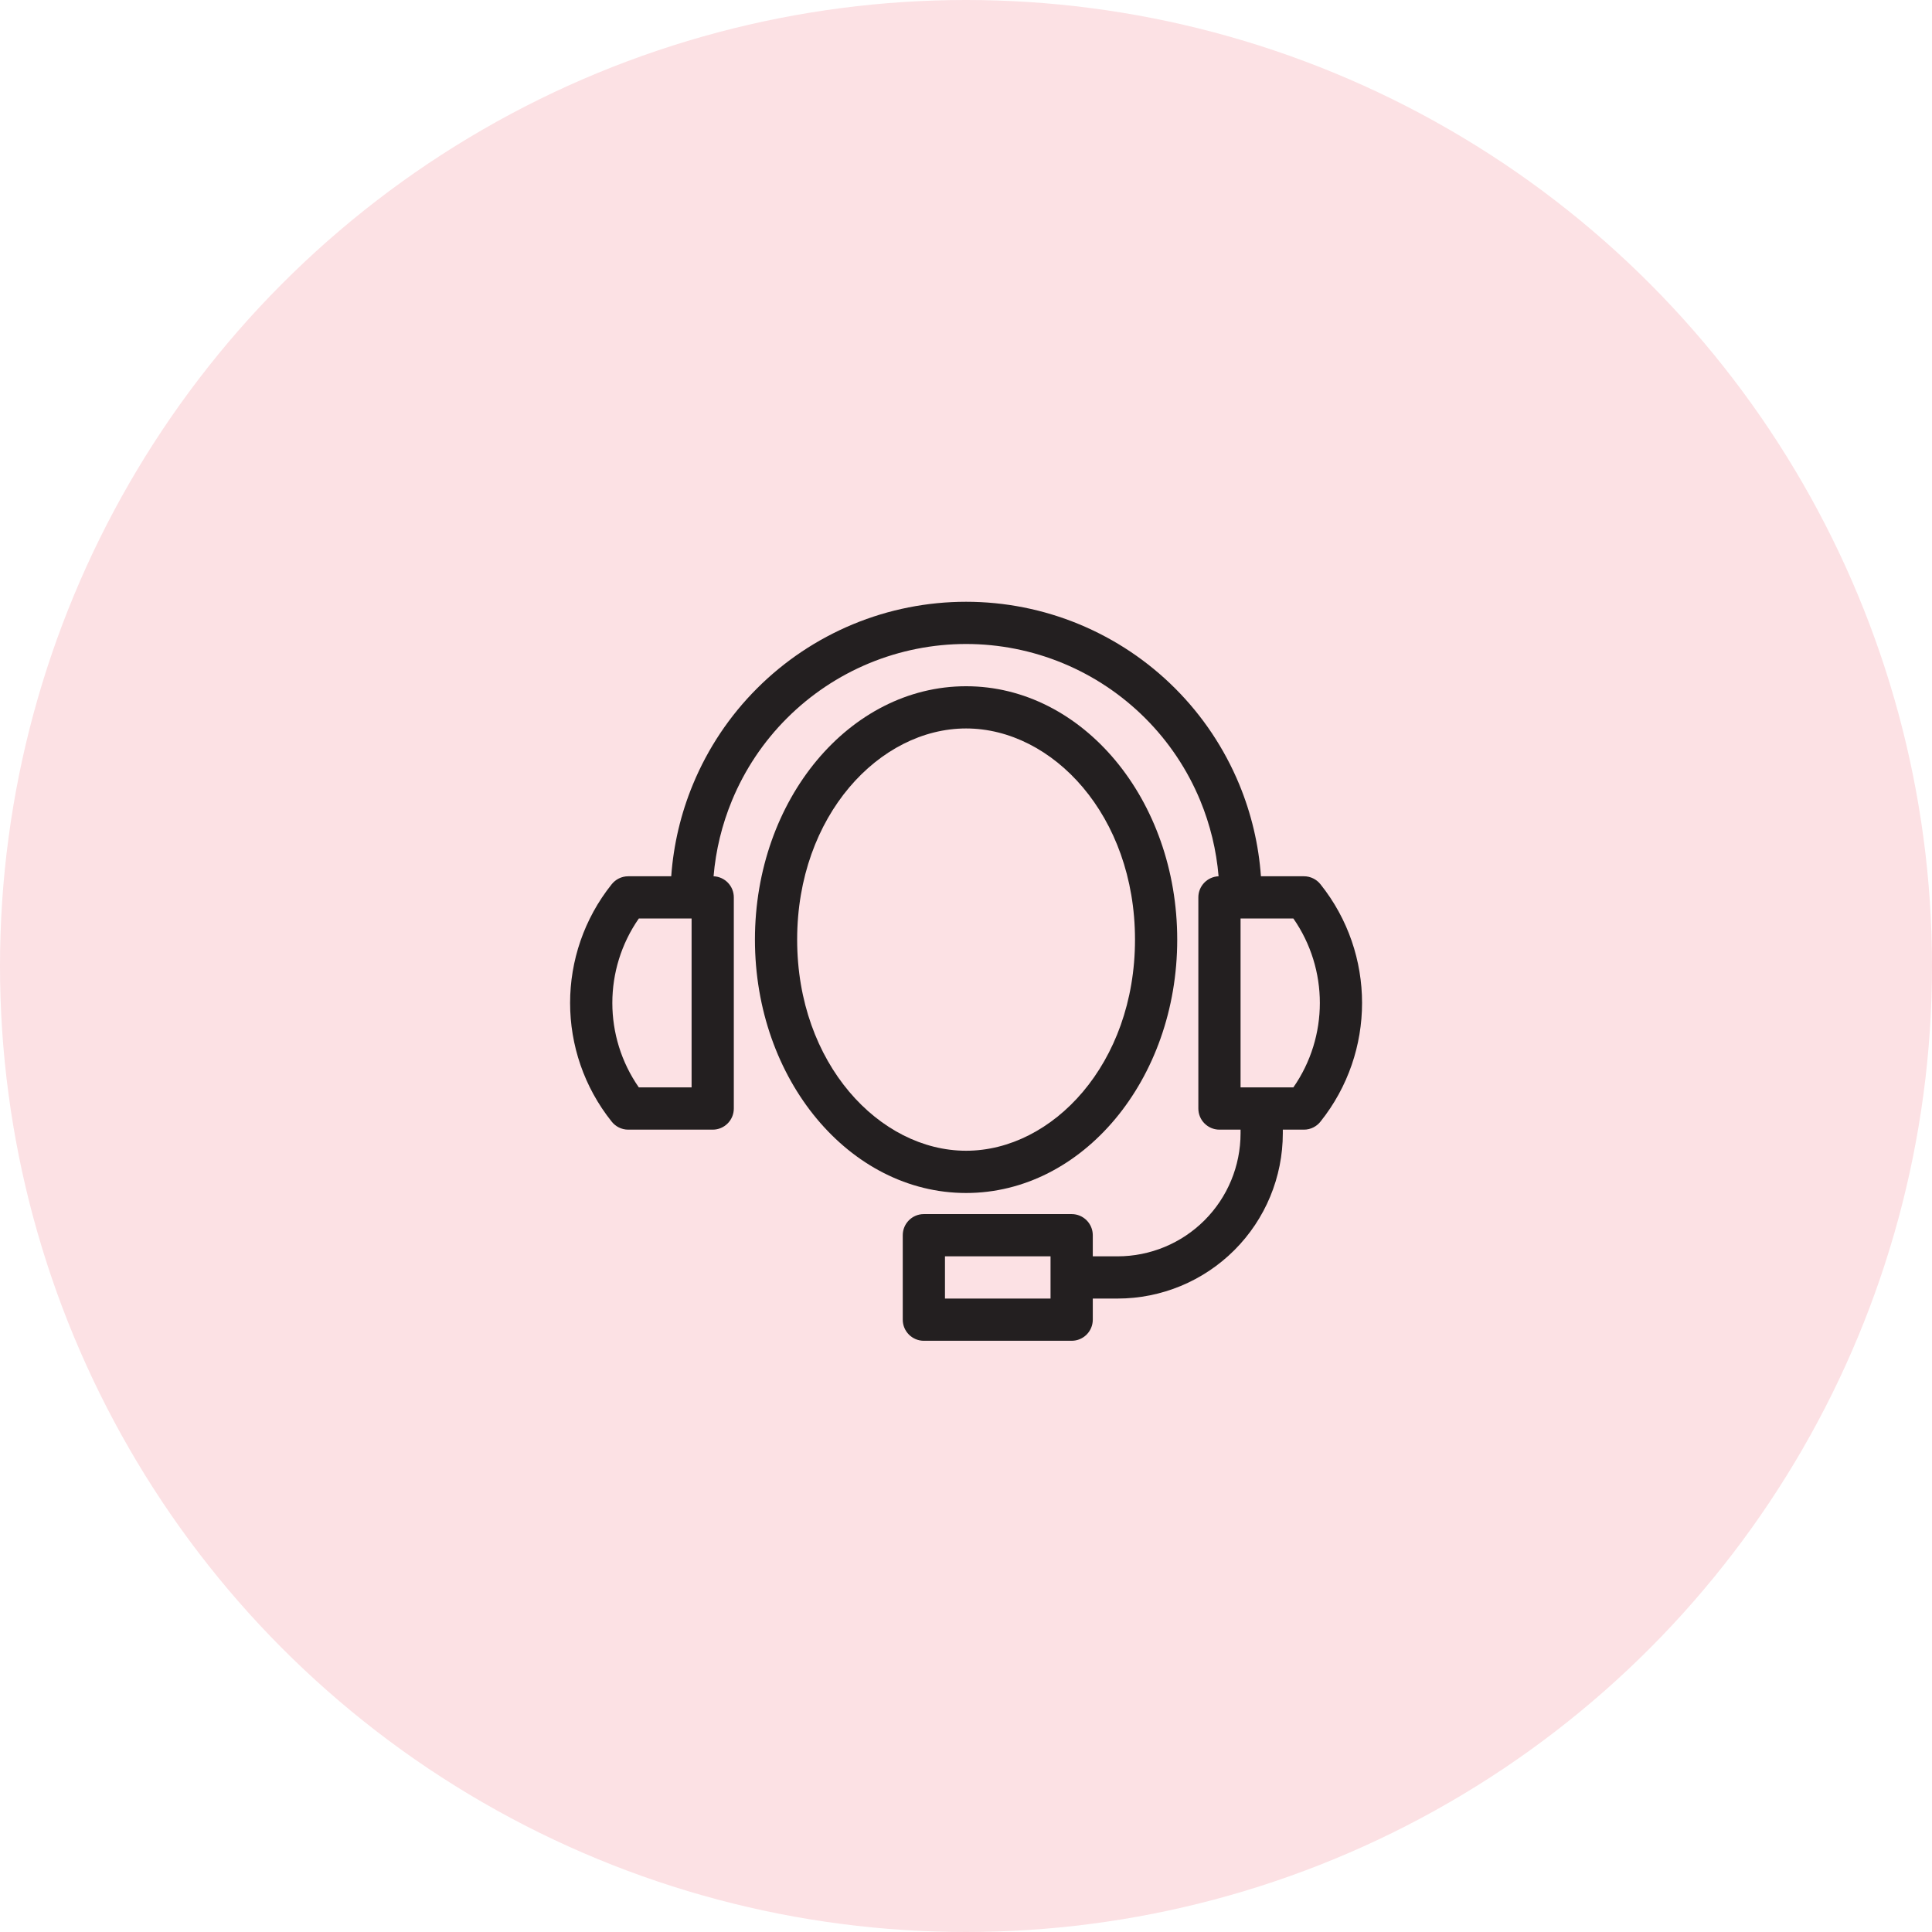
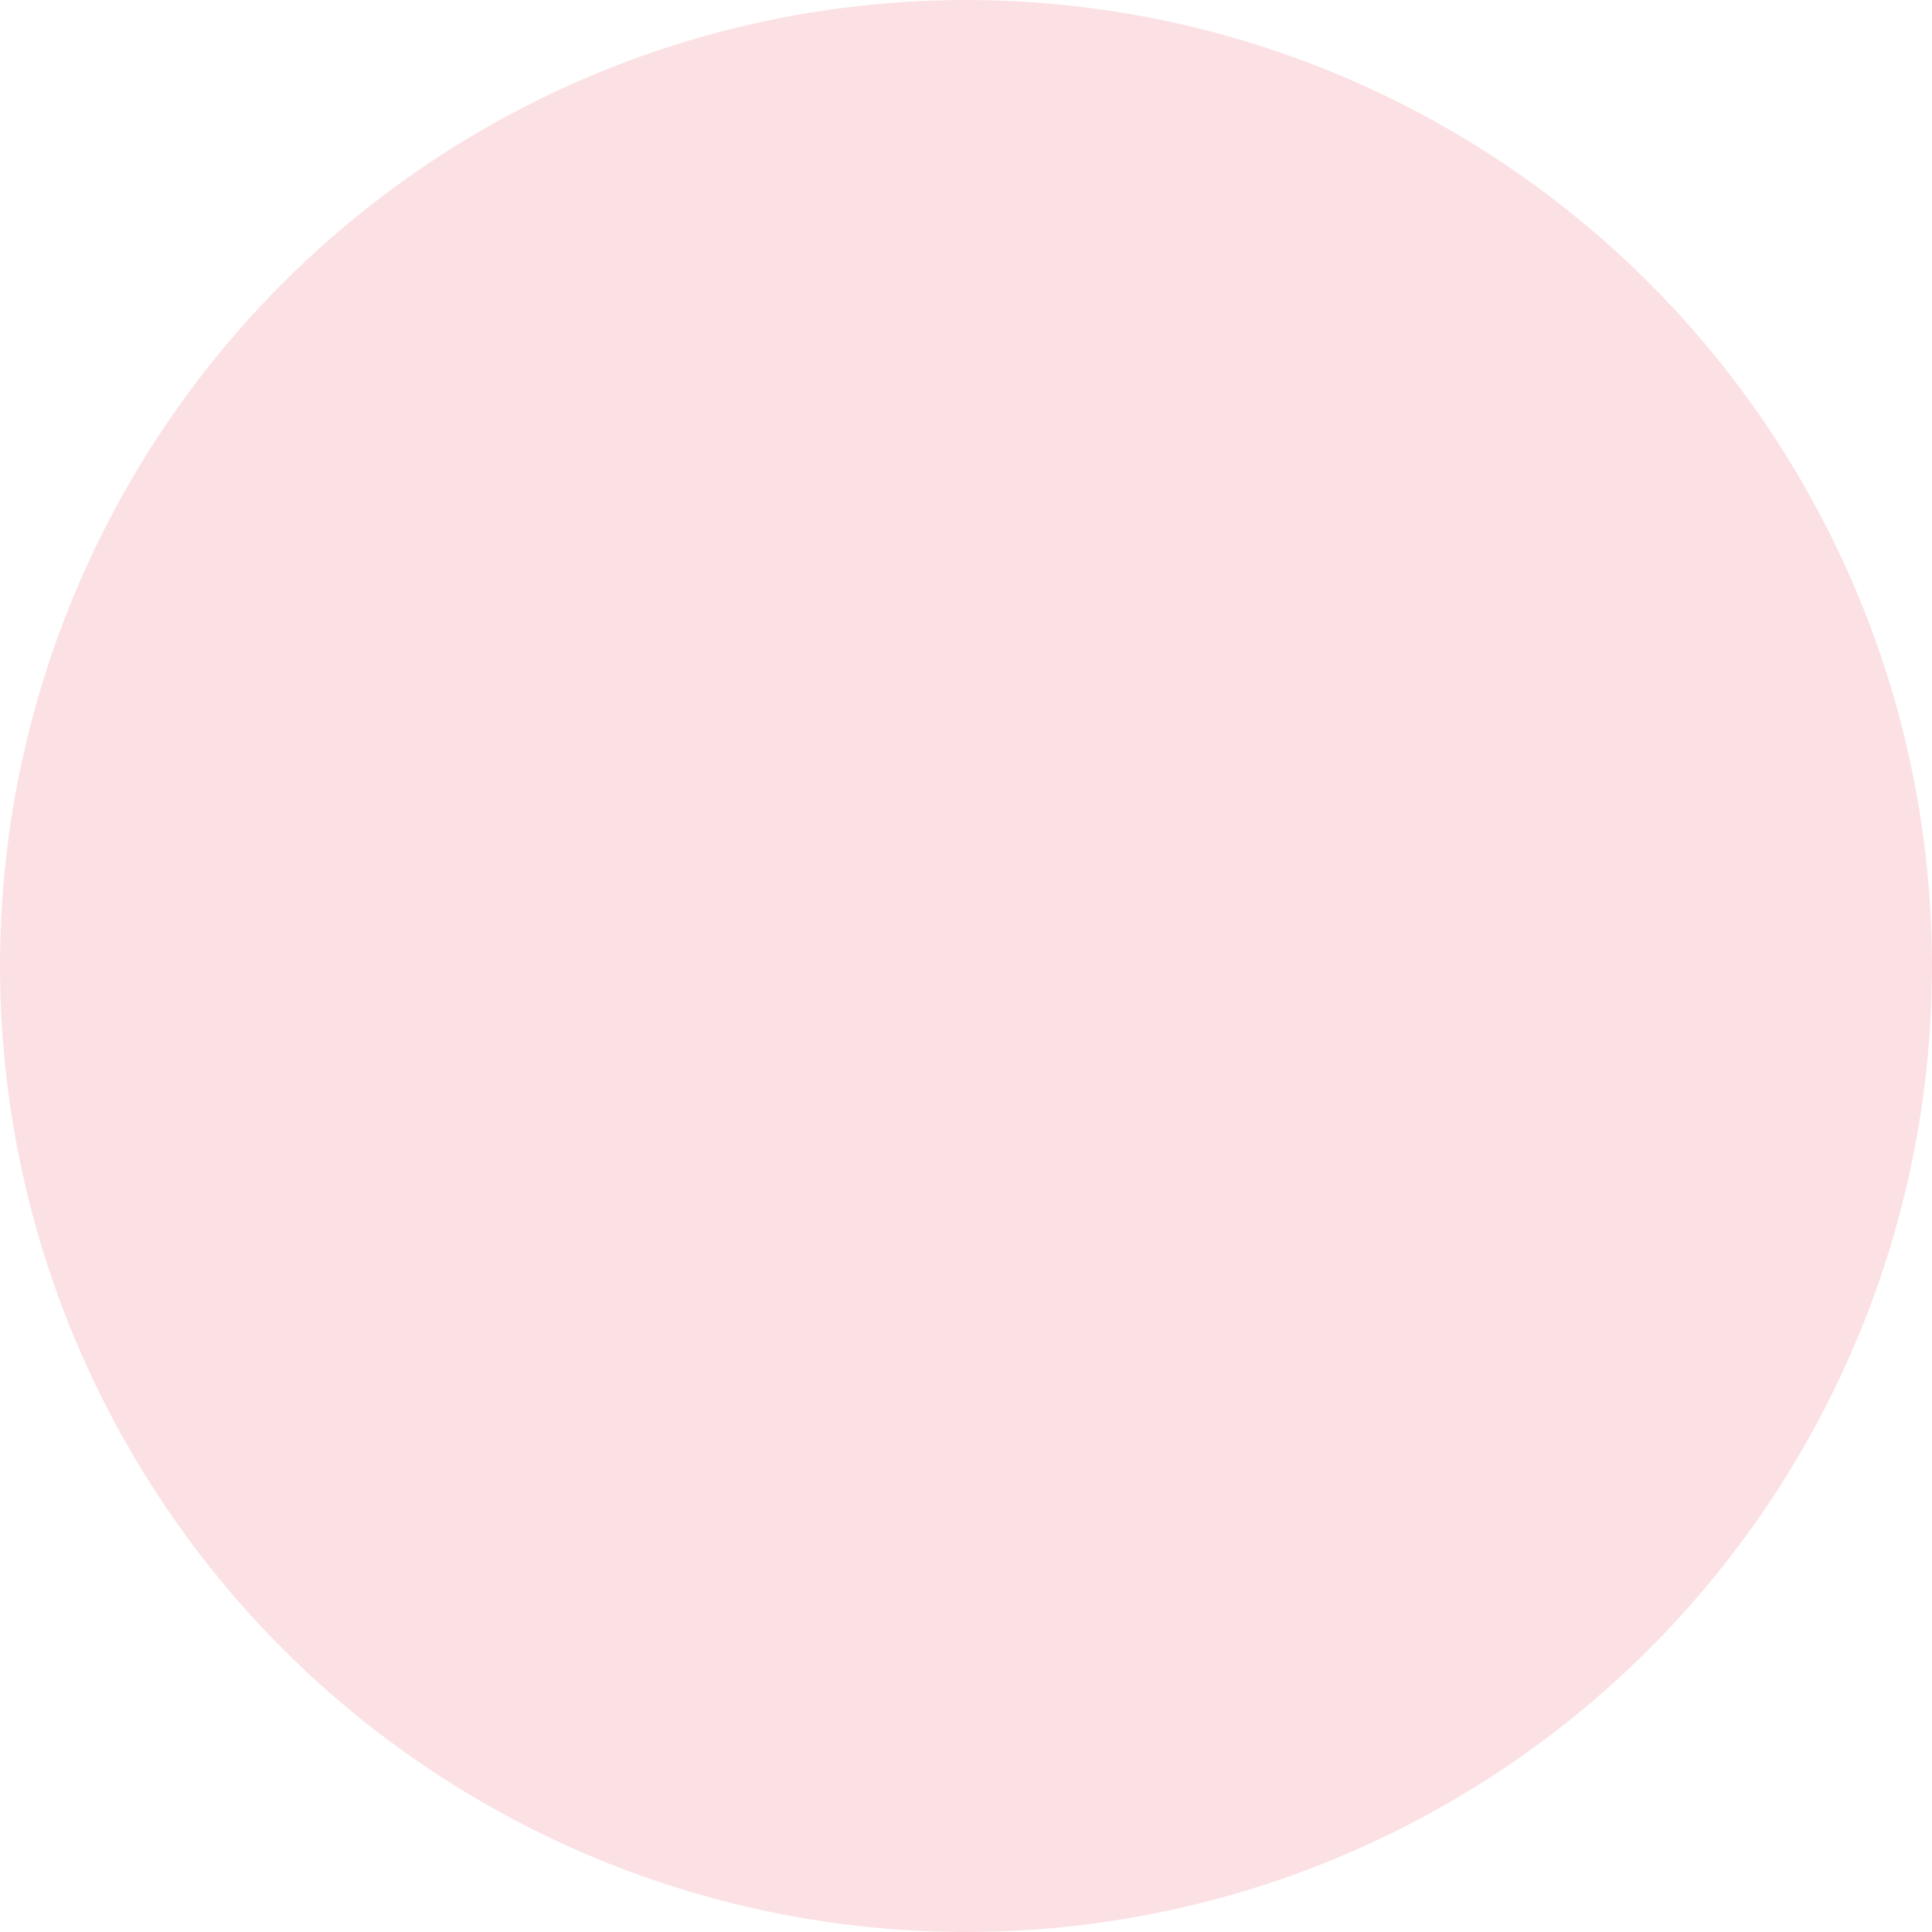
<svg xmlns="http://www.w3.org/2000/svg" width="61" height="61" viewBox="0 0 61 61" fill="none">
  <circle cx="30.5" cy="30.5" r="30.5" fill="#FCE1E4" />
-   <path fill-rule="evenodd" clip-rule="evenodd" d="M27.441 20.942C28.412 20.54 29.452 20.333 30.503 20.333C31.553 20.333 32.593 20.54 33.564 20.942C34.535 21.344 35.416 21.934 36.16 22.677C36.902 23.419 37.492 24.301 37.894 25.272C38.21 26.037 38.406 26.845 38.475 27.667C38.12 27.682 37.836 27.974 37.836 28.333V35C37.836 35.368 38.134 35.667 38.503 35.667H39.169V35.781C39.169 36.812 38.76 37.8 38.031 38.529C37.303 39.257 36.314 39.667 35.284 39.667H34.503V39C34.503 38.632 34.204 38.333 33.836 38.333H29.169C28.801 38.333 28.503 38.632 28.503 39V41.667C28.503 42.035 28.801 42.333 29.169 42.333H33.836C34.204 42.333 34.503 42.035 34.503 41.667V41H35.284C36.668 41 37.995 40.45 38.974 39.471C39.953 38.493 40.503 37.165 40.503 35.781V35.667H41.169C41.382 35.667 41.572 35.567 41.694 35.411C43.442 33.221 43.442 30.112 41.694 27.922C41.572 27.767 41.382 27.667 41.169 27.667H39.812C39.741 26.669 39.509 25.688 39.126 24.762C38.656 23.629 37.969 22.6 37.102 21.734C36.236 20.867 35.207 20.18 34.074 19.71C32.942 19.241 31.728 19 30.503 19C29.277 19 28.063 19.241 26.931 19.71C25.799 20.18 24.77 20.867 23.903 21.734C23.036 22.6 22.349 23.629 21.88 24.762C21.496 25.688 21.265 26.669 21.193 27.667H19.836C19.623 27.667 19.433 27.767 19.311 27.922C17.563 30.112 17.563 33.221 19.311 35.411C19.433 35.567 19.623 35.667 19.836 35.667H22.503C22.871 35.667 23.169 35.368 23.169 35V28.333C23.169 27.974 22.886 27.682 22.53 27.667C22.599 26.845 22.795 26.037 23.112 25.272C23.514 24.301 24.103 23.419 24.846 22.677C25.589 21.934 26.471 21.344 27.441 20.942ZM20.17 29C19.055 30.601 19.055 32.732 20.17 34.333H21.836V29H20.17ZM40.836 29C41.951 30.601 41.951 32.732 40.836 34.333H39.169V29H40.836ZM29.836 39.667V41H33.169V39.667H29.836Z" fill="#231F20" />
-   <path fill-rule="evenodd" clip-rule="evenodd" d="M30.503 37.667C34.184 37.667 37.169 34.085 37.169 29.667C37.169 25.248 34.184 21.667 30.503 21.667C26.821 21.667 23.836 25.248 23.836 29.667C23.836 34.085 26.821 37.667 30.503 37.667ZM30.503 36.333C33.231 36.333 35.836 33.587 35.836 29.667C35.836 25.747 33.231 23 30.503 23C27.774 23 25.169 25.747 25.169 29.667C25.169 33.587 27.774 36.333 30.503 36.333Z" fill="#231F20" />
</svg>